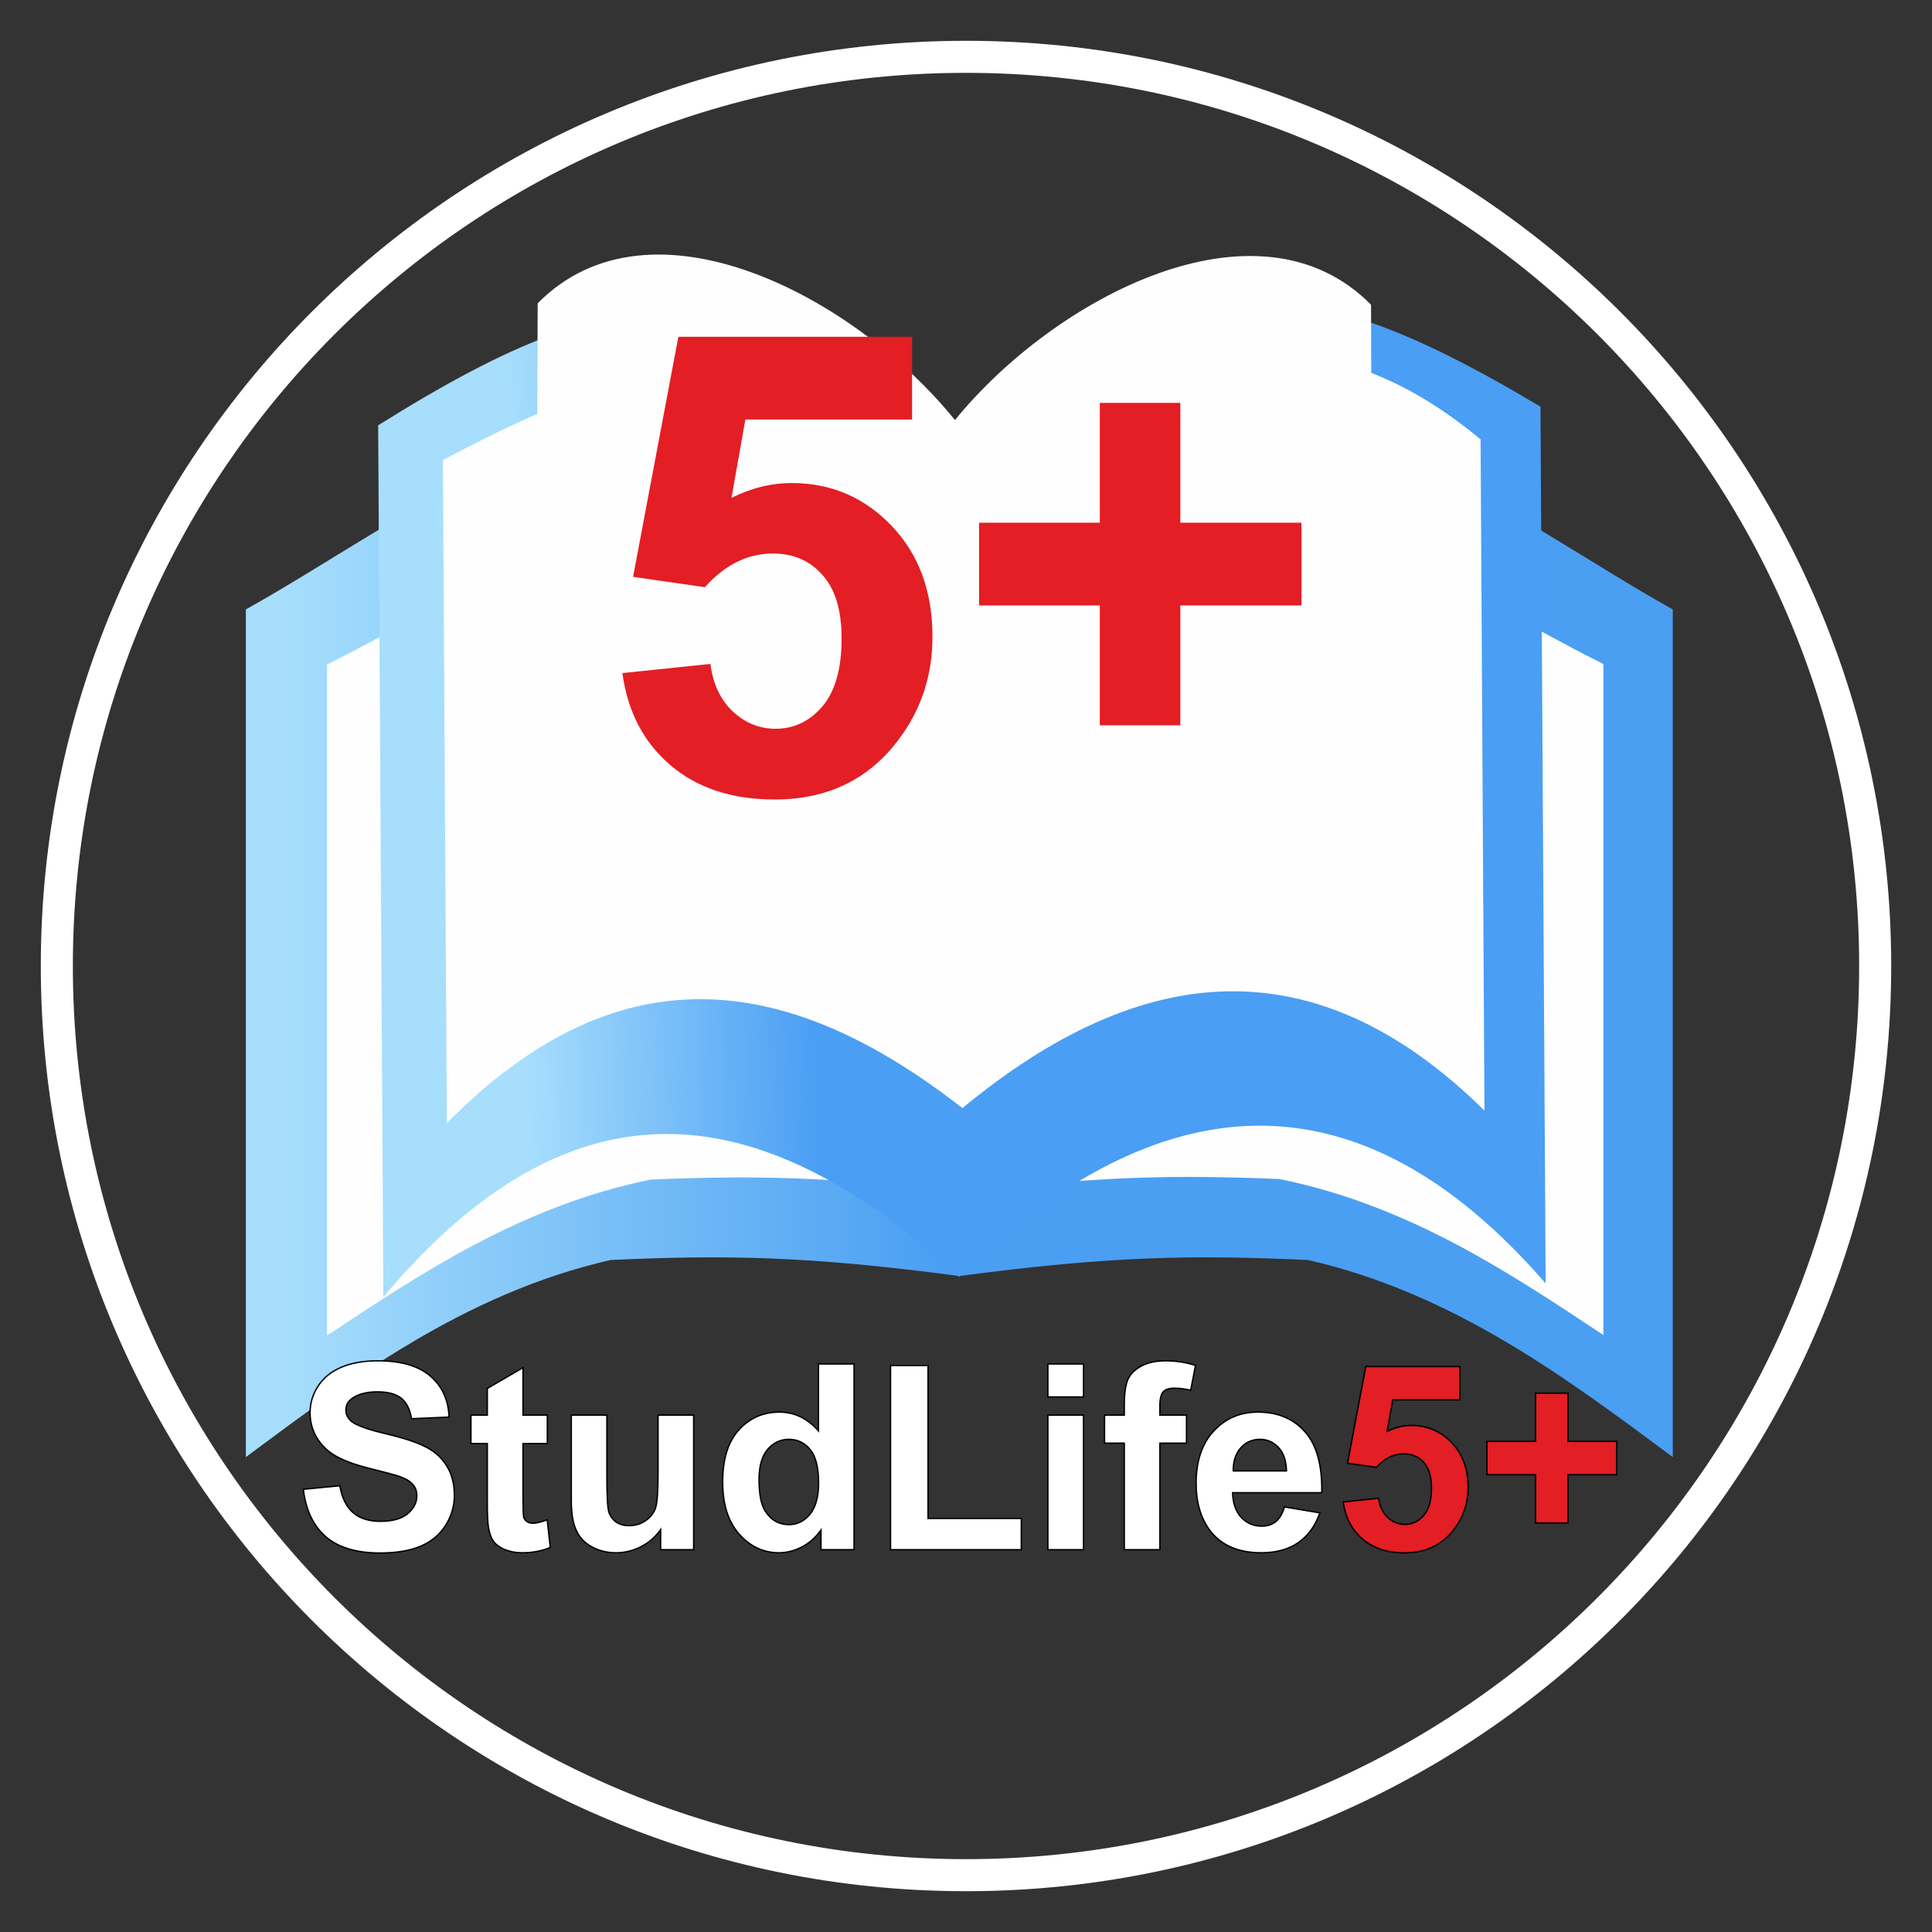
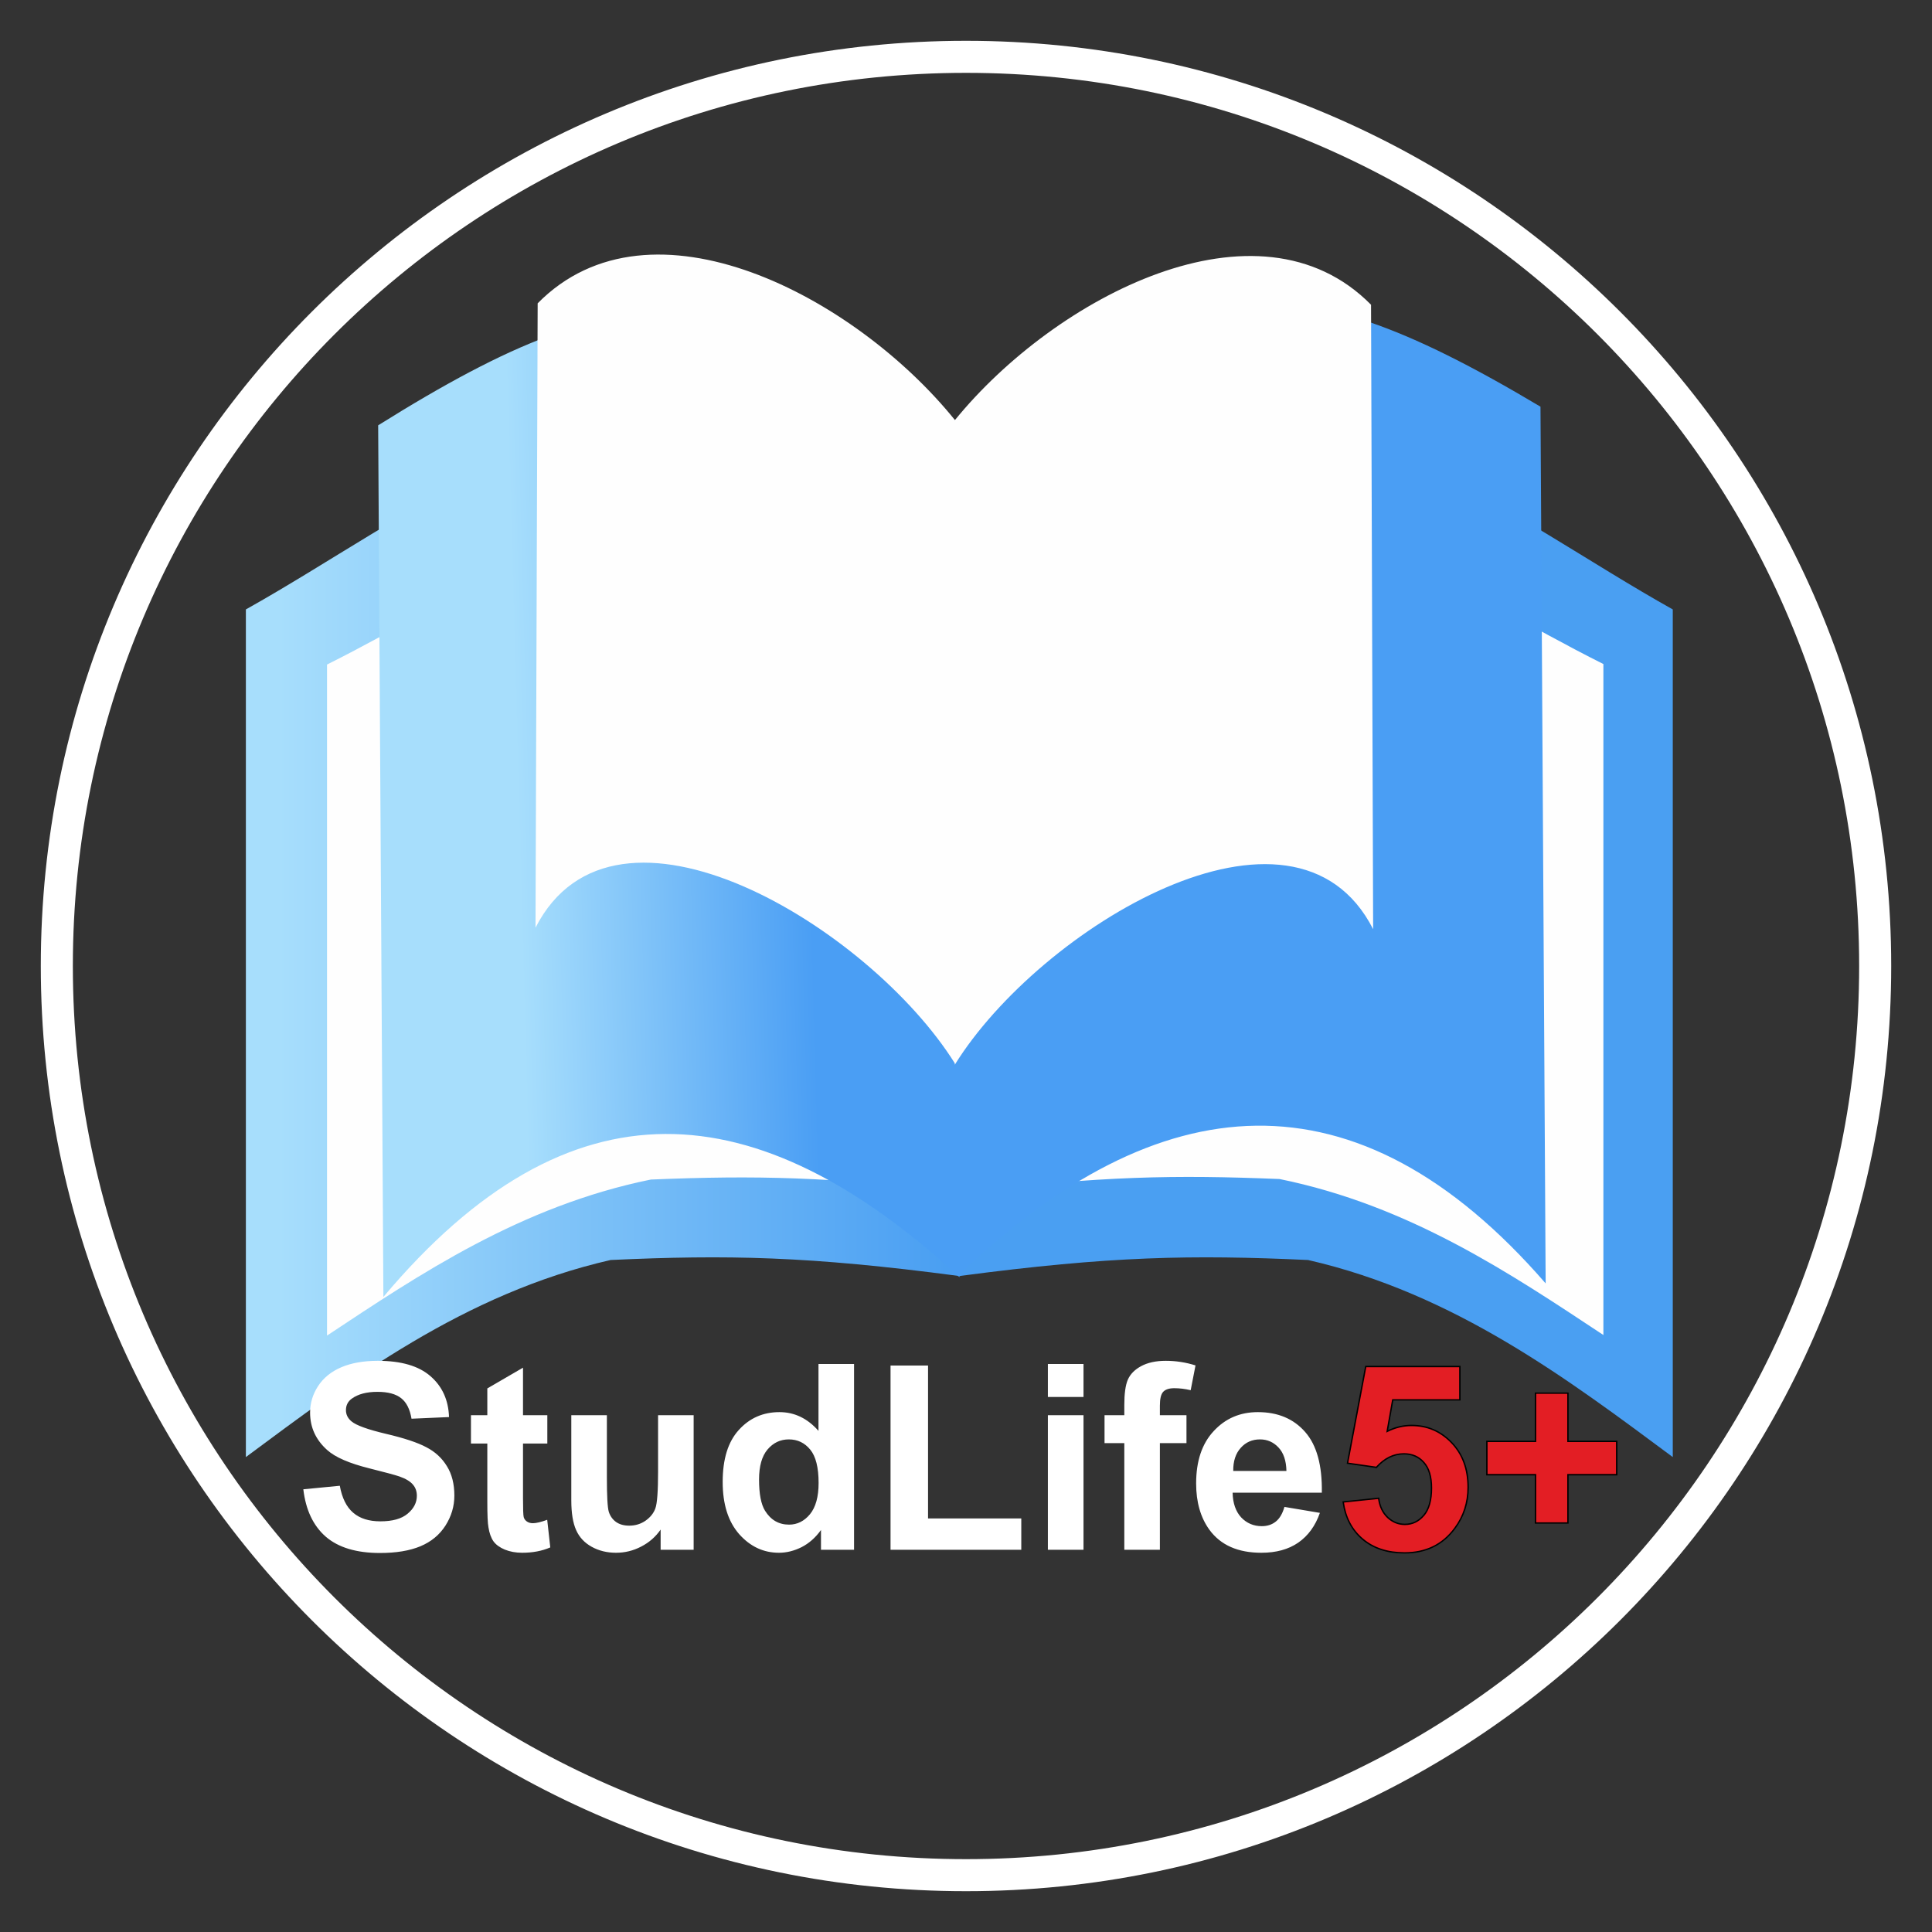
<svg xmlns="http://www.w3.org/2000/svg" width="34" height="34" viewBox="0 0 34 34" fill="none">
  <rect x="0" y="0" width="34" height="34" fill="#333333" stroke="none" />
  <path d="M17 33C25.837 33 33 25.837 33 17C33 8.163 25.837 1 17 1C8.163 1 1 8.163 1 17C1 25.837 8.163 33 17 33Z" stroke="white" stroke-width="0.564" stroke-miterlimit="22.926" />
  <path fill-rule="evenodd" clip-rule="evenodd" d="M16.867 7.395H16.898H21.044C21.672 7.441 22.302 7.509 22.965 7.6C23.674 7.698 24.363 7.922 25.041 8.222C26.533 8.881 27.969 9.903 29.438 10.725V25.642C27.609 24.285 25.602 22.764 23.02 22.174C20.972 22.08 19.534 22.105 16.898 22.454V22.458L16.883 22.456L16.867 22.458V22.454C14.231 22.105 12.794 22.08 10.745 22.174C8.163 22.764 6.156 24.285 4.327 25.642V10.725C5.796 9.903 7.232 8.881 8.724 8.222C9.402 7.922 10.092 7.698 10.8 7.6C11.463 7.509 12.094 7.441 12.721 7.395H16.867Z" fill="url(#paint0_linear_72_2)" />
  <path fill-rule="evenodd" clip-rule="evenodd" d="M11.503 9.222C10.874 9.299 10.261 9.477 9.659 9.714C8.335 10.236 7.059 11.045 5.755 11.695V23.504C7.379 22.429 9.161 21.225 11.454 20.758C13.299 20.683 14.585 20.704 16.99 20.992V20.981C19.39 20.695 20.675 20.674 22.518 20.749C24.811 21.215 26.593 22.42 28.217 23.494V11.686C26.913 11.035 25.637 10.227 24.313 9.705C23.711 9.467 23.098 9.289 22.469 9.212C20.63 8.987 19.07 8.936 16.992 9.053L16.98 9.063C14.902 8.945 13.342 8.997 11.503 9.222Z" fill="#FEFEFE" />
  <path fill-rule="evenodd" clip-rule="evenodd" d="M16.853 22.446V22.46L16.86 22.453L16.886 22.476L16.886 22.429C20.383 19.081 23.865 18.742 27.201 22.586L27.11 7.157C22.354 4.32 21.055 4.968 16.872 8.015C12.673 5.118 11.367 4.538 6.655 7.485L6.747 22.824C10.037 18.91 13.318 19.216 16.853 22.446Z" fill="url(#paint1_linear_72_2)" />
-   <path fill-rule="evenodd" clip-rule="evenodd" d="M16.937 19.501C13.771 17.029 10.815 16.773 7.864 19.765L7.794 8.098C12.015 5.843 13.155 6.297 16.923 8.506C20.448 6.163 23.015 5.214 26.056 7.732L26.124 19.545C23.139 16.598 20.073 16.91 16.937 19.501Z" fill="#FEFEFE" />
-   <path fill-rule="evenodd" clip-rule="evenodd" d="M16.805 7.392V7.393C18.565 5.231 22.143 3.35 24.128 5.363L24.165 16.352C22.77 13.616 18.29 16.339 16.803 18.737V18.739L16.803 18.738C16.797 18.747 16.791 18.756 16.786 18.765V18.712C15.3 16.314 10.82 13.59 9.424 16.326L9.462 5.338C11.454 3.317 15.052 5.22 16.805 7.392Z" fill="#FEFEFE" />
+   <path fill-rule="evenodd" clip-rule="evenodd" d="M16.805 7.392V7.393C18.565 5.231 22.143 3.35 24.128 5.363L24.165 16.352C22.77 13.616 18.29 16.339 16.803 18.737V18.739L16.803 18.738V18.712C15.3 16.314 10.82 13.59 9.424 16.326L9.462 5.338C11.454 3.317 15.052 5.22 16.805 7.392Z" fill="#FEFEFE" />
  <path d="M5.338 26.209L5.98 26.147C6.019 26.362 6.097 26.52 6.215 26.621C6.333 26.723 6.493 26.773 6.694 26.773C6.906 26.773 7.066 26.729 7.173 26.639C7.282 26.549 7.336 26.443 7.336 26.323C7.336 26.245 7.313 26.18 7.267 26.127C7.222 26.072 7.144 26.024 7.031 25.984C6.953 25.957 6.777 25.91 6.502 25.841C6.148 25.753 5.9 25.646 5.758 25.518C5.557 25.338 5.457 25.119 5.457 24.86C5.457 24.694 5.503 24.538 5.597 24.394C5.692 24.248 5.828 24.138 6.005 24.062C6.183 23.986 6.398 23.948 6.649 23.948C7.06 23.948 7.368 24.038 7.575 24.218C7.783 24.398 7.892 24.638 7.902 24.938L7.242 24.967C7.214 24.799 7.153 24.679 7.06 24.606C6.967 24.532 6.828 24.494 6.643 24.494C6.451 24.494 6.301 24.534 6.192 24.613C6.122 24.663 6.088 24.731 6.088 24.816C6.088 24.893 6.12 24.959 6.186 25.014C6.269 25.084 6.471 25.157 6.792 25.233C7.113 25.308 7.35 25.387 7.503 25.469C7.658 25.549 7.778 25.66 7.864 25.801C7.952 25.941 7.996 26.114 7.996 26.32C7.996 26.508 7.944 26.683 7.84 26.847C7.736 27.01 7.589 27.132 7.398 27.212C7.208 27.291 6.971 27.33 6.687 27.33C6.274 27.33 5.957 27.235 5.735 27.045C5.514 26.853 5.381 26.575 5.338 26.209ZM9.632 24.905V25.404H9.204V26.358C9.204 26.552 9.208 26.665 9.216 26.697C9.224 26.729 9.243 26.755 9.271 26.775C9.301 26.796 9.337 26.806 9.378 26.806C9.436 26.806 9.52 26.786 9.63 26.746L9.684 27.232C9.538 27.295 9.373 27.326 9.189 27.326C9.076 27.326 8.974 27.307 8.883 27.27C8.793 27.232 8.726 27.183 8.683 27.123C8.641 27.062 8.612 26.98 8.596 26.878C8.582 26.805 8.576 26.658 8.576 26.436V25.404H8.288V24.905H8.576V24.434L9.204 24.069V24.905H9.632ZM11.626 27.273V26.918C11.539 27.044 11.426 27.144 11.284 27.217C11.145 27.29 10.997 27.326 10.841 27.326C10.682 27.326 10.539 27.291 10.413 27.221C10.286 27.151 10.195 27.053 10.139 26.927C10.082 26.8 10.054 26.626 10.054 26.403V24.905H10.68V25.993C10.68 26.326 10.691 26.53 10.714 26.606C10.738 26.68 10.78 26.74 10.841 26.784C10.902 26.827 10.979 26.849 11.073 26.849C11.18 26.849 11.276 26.82 11.36 26.762C11.445 26.702 11.503 26.63 11.534 26.543C11.565 26.456 11.581 26.242 11.581 25.904V24.905H12.207V27.273H11.626ZM15.03 27.273H14.448V26.925C14.352 27.06 14.237 27.161 14.105 27.228C13.974 27.293 13.842 27.326 13.708 27.326C13.436 27.326 13.203 27.217 13.008 26.998C12.815 26.778 12.718 26.472 12.718 26.08C12.718 25.678 12.812 25.374 13.001 25.166C13.19 24.956 13.429 24.851 13.717 24.851C13.982 24.851 14.21 24.961 14.404 25.181V24.004H15.03V27.273ZM13.358 26.037C13.358 26.29 13.393 26.473 13.463 26.586C13.564 26.749 13.705 26.831 13.886 26.831C14.03 26.831 14.153 26.77 14.254 26.648C14.355 26.525 14.406 26.341 14.406 26.098C14.406 25.826 14.357 25.63 14.259 25.511C14.161 25.391 14.035 25.331 13.882 25.331C13.733 25.331 13.608 25.39 13.507 25.509C13.408 25.626 13.358 25.802 13.358 26.037ZM15.672 27.273V24.031H16.332V26.722H17.973V27.273H15.672ZM18.441 24.584V24.004H19.068V24.584H18.441ZM18.441 27.273V24.905H19.068V27.273H18.441ZM19.438 24.905H19.786V24.726C19.786 24.527 19.806 24.378 19.848 24.28C19.891 24.182 19.969 24.103 20.082 24.042C20.197 23.98 20.341 23.948 20.515 23.948C20.693 23.948 20.868 23.975 21.039 24.029L20.954 24.465C20.854 24.442 20.759 24.43 20.666 24.43C20.576 24.43 20.51 24.451 20.47 24.494C20.431 24.536 20.412 24.617 20.412 24.738V24.905H20.88V25.397H20.412V27.273H19.786V25.397H19.438V24.905ZM22.604 26.519L23.228 26.624C23.148 26.853 23.021 27.027 22.847 27.148C22.674 27.267 22.458 27.326 22.198 27.326C21.786 27.326 21.482 27.192 21.284 26.922C21.128 26.707 21.05 26.435 21.05 26.106C21.05 25.714 21.152 25.407 21.358 25.186C21.563 24.963 21.822 24.851 22.136 24.851C22.488 24.851 22.766 24.968 22.969 25.201C23.173 25.433 23.27 25.789 23.262 26.269H21.692C21.696 26.455 21.747 26.6 21.843 26.704C21.94 26.806 22.061 26.858 22.205 26.858C22.303 26.858 22.385 26.831 22.452 26.777C22.519 26.724 22.57 26.638 22.604 26.519ZM22.639 25.886C22.635 25.704 22.588 25.567 22.499 25.473C22.41 25.378 22.301 25.331 22.174 25.331C22.037 25.331 21.924 25.38 21.835 25.48C21.745 25.579 21.701 25.715 21.703 25.886H22.639Z" fill="white" />
-   <path d="M5.338 26.209L5.337 26.197L5.325 26.198L5.326 26.21L5.338 26.209ZM5.98 26.147L5.992 26.144L5.99 26.133L5.979 26.134L5.98 26.147ZM6.215 26.621L6.207 26.631L6.207 26.631L6.215 26.621ZM7.173 26.639L7.181 26.649L7.181 26.649L7.173 26.639ZM7.267 26.127L7.257 26.134L7.258 26.134L7.267 26.127ZM7.031 25.984L7.035 25.972L7.035 25.972L7.031 25.984ZM6.502 25.841L6.505 25.829L6.505 25.829L6.502 25.841ZM5.758 25.518L5.749 25.527L5.749 25.527L5.758 25.518ZM5.597 24.394L5.587 24.387L5.587 24.387L5.597 24.394ZM6.005 24.062L6 24.051L6 24.051L6.005 24.062ZM7.575 24.218L7.567 24.227L7.567 24.227L7.575 24.218ZM7.902 24.938L7.903 24.95L7.915 24.95L7.915 24.938L7.902 24.938ZM7.242 24.967L7.23 24.969L7.232 24.98L7.243 24.979L7.242 24.967ZM7.06 24.606L7.052 24.616L7.052 24.616L7.06 24.606ZM6.192 24.613L6.199 24.622L6.199 24.622L6.192 24.613ZM6.186 25.014L6.178 25.023L6.178 25.023L6.186 25.014ZM7.503 25.469L7.497 25.48L7.498 25.48L7.503 25.469ZM7.864 25.801L7.854 25.807L7.854 25.808L7.864 25.801ZM7.84 26.847L7.83 26.84L7.84 26.847ZM7.398 27.212L7.403 27.224L7.403 27.224L7.398 27.212ZM5.735 27.045L5.727 27.054L5.727 27.054L5.735 27.045ZM5.34 26.221L5.982 26.159L5.979 26.134L5.337 26.197L5.34 26.221ZM5.968 26.149C6.007 26.366 6.086 26.527 6.207 26.631L6.223 26.612C6.108 26.514 6.031 26.358 5.992 26.144L5.968 26.149ZM6.207 26.631C6.328 26.734 6.491 26.785 6.694 26.785V26.761C6.495 26.761 6.339 26.711 6.222 26.612L6.207 26.631ZM6.694 26.785C6.908 26.785 7.071 26.74 7.181 26.649L7.165 26.63C7.062 26.716 6.905 26.761 6.694 26.761V26.785ZM7.181 26.649C7.292 26.556 7.348 26.447 7.348 26.323H7.324C7.324 26.439 7.272 26.541 7.165 26.63L7.181 26.649ZM7.348 26.323C7.348 26.243 7.324 26.174 7.276 26.119L7.258 26.134C7.302 26.186 7.324 26.248 7.324 26.323H7.348ZM7.276 26.119C7.23 26.061 7.148 26.013 7.035 25.972L7.027 25.995C7.139 26.035 7.215 26.082 7.257 26.134L7.276 26.119ZM7.035 25.972C6.957 25.945 6.78 25.898 6.505 25.829L6.499 25.853C6.774 25.921 6.95 25.969 7.027 25.995L7.035 25.972ZM6.505 25.829C6.152 25.742 5.906 25.634 5.766 25.509L5.749 25.527C5.894 25.657 6.145 25.765 6.499 25.853L6.505 25.829ZM5.766 25.509C5.567 25.331 5.469 25.115 5.469 24.86H5.444C5.444 25.122 5.546 25.345 5.749 25.527L5.766 25.509ZM5.469 24.86C5.469 24.696 5.515 24.543 5.607 24.401L5.587 24.387C5.492 24.534 5.444 24.691 5.444 24.86H5.469ZM5.607 24.401C5.701 24.257 5.835 24.148 6.01 24.073L6 24.051C5.821 24.127 5.683 24.24 5.587 24.387L5.607 24.401ZM6.01 24.073C6.186 23.998 6.399 23.96 6.649 23.96V23.936C6.397 23.936 6.18 23.974 6 24.051L6.01 24.073ZM6.649 23.96C7.058 23.96 7.363 24.05 7.567 24.227L7.583 24.209C7.373 24.026 7.061 23.936 6.649 23.936V23.96ZM7.567 24.227C7.772 24.405 7.88 24.641 7.89 24.939L7.915 24.938C7.904 24.634 7.793 24.391 7.583 24.209L7.567 24.227ZM7.902 24.926L7.242 24.955L7.243 24.979L7.903 24.95L7.902 24.926ZM7.254 24.965C7.226 24.796 7.164 24.672 7.067 24.596L7.052 24.616C7.142 24.686 7.202 24.803 7.23 24.969L7.254 24.965ZM7.067 24.596C6.972 24.52 6.83 24.482 6.643 24.482V24.507C6.827 24.507 6.963 24.544 7.052 24.616L7.067 24.596ZM6.643 24.482C6.449 24.482 6.296 24.522 6.185 24.603L6.199 24.622C6.305 24.546 6.452 24.507 6.643 24.507V24.482ZM6.185 24.603C6.112 24.656 6.075 24.727 6.075 24.816H6.1C6.1 24.735 6.133 24.671 6.199 24.622L6.185 24.603ZM6.075 24.816C6.075 24.897 6.11 24.966 6.178 25.023L6.193 25.005C6.13 24.952 6.1 24.889 6.1 24.816H6.075ZM6.178 25.023C6.221 25.06 6.294 25.096 6.396 25.132C6.497 25.169 6.628 25.206 6.789 25.244L6.795 25.221C6.635 25.183 6.504 25.146 6.404 25.11C6.303 25.073 6.233 25.038 6.193 25.005L6.178 25.023ZM6.789 25.244C7.11 25.32 7.346 25.398 7.497 25.48L7.509 25.458C7.354 25.375 7.116 25.297 6.795 25.221L6.789 25.244ZM7.498 25.48C7.65 25.559 7.769 25.668 7.854 25.807L7.875 25.795C7.787 25.651 7.665 25.539 7.509 25.458L7.498 25.48ZM7.854 25.808C7.94 25.945 7.984 26.116 7.984 26.32H8.008C8.008 26.112 7.964 25.937 7.875 25.794L7.854 25.808ZM7.984 26.32C7.984 26.505 7.932 26.678 7.83 26.84L7.85 26.853C7.955 26.688 8.008 26.51 8.008 26.32H7.984ZM7.83 26.84C7.727 27.001 7.582 27.122 7.394 27.201L7.403 27.224C7.596 27.142 7.745 27.019 7.85 26.853L7.83 26.84ZM7.394 27.201C7.205 27.279 6.97 27.318 6.687 27.318V27.343C6.972 27.343 7.211 27.303 7.403 27.224L7.394 27.201ZM6.687 27.318C6.276 27.318 5.962 27.224 5.743 27.036L5.727 27.054C5.952 27.247 6.272 27.343 6.687 27.343V27.318ZM5.743 27.036C5.525 26.847 5.393 26.571 5.35 26.208L5.326 26.21C5.37 26.578 5.503 26.86 5.727 27.054L5.743 27.036ZM9.632 24.905H9.645V24.892H9.632V24.905ZM9.632 25.404V25.416H9.645V25.404H9.632ZM9.204 25.404V25.392H9.192V25.404H9.204ZM9.216 26.697L9.204 26.7L9.204 26.701L9.216 26.697ZM9.271 26.775L9.264 26.785L9.264 26.785L9.271 26.775ZM9.63 26.746L9.642 26.745L9.641 26.73L9.626 26.735L9.63 26.746ZM9.684 27.232L9.689 27.244L9.697 27.24L9.696 27.231L9.684 27.232ZM8.883 27.27L8.879 27.281L8.879 27.282L8.883 27.27ZM8.683 27.123L8.673 27.13L8.673 27.13L8.683 27.123ZM8.596 26.878L8.608 26.876L8.608 26.876L8.596 26.878ZM8.576 25.404H8.588V25.392H8.576V25.404ZM8.288 25.404H8.276V25.416H8.288V25.404ZM8.288 24.905V24.892H8.276V24.905H8.288ZM8.576 24.905V24.917H8.588V24.905H8.576ZM8.576 24.434L8.563 24.413V24.434H8.576ZM9.204 24.069H9.217V24.047L9.198 24.058L9.204 24.069ZM9.204 24.905H9.192V24.917H9.204V24.905ZM9.62 24.905V25.404H9.645V24.905H9.62ZM9.632 25.392H9.204V25.416H9.632V25.392ZM9.192 25.404V26.358H9.217V25.404H9.192ZM9.192 26.358C9.192 26.455 9.193 26.532 9.195 26.588C9.197 26.645 9.2 26.682 9.204 26.7L9.227 26.695C9.224 26.68 9.221 26.644 9.219 26.588C9.217 26.531 9.217 26.455 9.217 26.358H9.192ZM9.204 26.701C9.214 26.735 9.234 26.763 9.264 26.785L9.278 26.765C9.252 26.746 9.235 26.722 9.227 26.694L9.204 26.701ZM9.264 26.785C9.296 26.808 9.335 26.819 9.378 26.819V26.794C9.339 26.794 9.306 26.785 9.278 26.765L9.264 26.785ZM9.378 26.819C9.438 26.819 9.524 26.798 9.634 26.758L9.626 26.735C9.516 26.775 9.434 26.794 9.378 26.794V26.819ZM9.618 26.748L9.672 27.234L9.696 27.231L9.642 26.745L9.618 26.748ZM9.679 27.221C9.535 27.283 9.372 27.314 9.189 27.314V27.338C9.374 27.338 9.541 27.307 9.689 27.244L9.679 27.221ZM9.189 27.314C9.077 27.314 8.977 27.295 8.888 27.259L8.879 27.282C8.971 27.319 9.074 27.338 9.189 27.338V27.314ZM8.888 27.259C8.799 27.221 8.734 27.173 8.693 27.116L8.673 27.13C8.718 27.192 8.787 27.242 8.879 27.281L8.888 27.259ZM8.693 27.116C8.652 27.057 8.624 26.977 8.608 26.876L8.584 26.88C8.6 26.983 8.63 27.067 8.673 27.13L8.693 27.116ZM8.608 26.876C8.595 26.804 8.588 26.658 8.588 26.436H8.563C8.563 26.658 8.57 26.806 8.584 26.88L8.608 26.876ZM8.588 26.436V25.404H8.563V26.436H8.588ZM8.576 25.392H8.288V25.416H8.576V25.392ZM8.3 25.404V24.905H8.276V25.404H8.3ZM8.288 24.917H8.576V24.892H8.288V24.917ZM8.588 24.905V24.434H8.563V24.905H8.588ZM8.582 24.445L9.21 24.079L9.198 24.058L8.57 24.424L8.582 24.445ZM9.192 24.069V24.905H9.217V24.069H9.192ZM9.204 24.917H9.632V24.892H9.204V24.917ZM11.626 27.273H11.613V27.285H11.626V27.273ZM11.626 26.918H11.638V26.878L11.616 26.911L11.626 26.918ZM11.284 27.217L11.279 27.206L11.279 27.206L11.284 27.217ZM10.413 27.221L10.407 27.232L10.413 27.221ZM10.054 24.905V24.892H10.042V24.905H10.054ZM10.68 24.905H10.693V24.892H10.68V24.905ZM10.714 26.606L10.702 26.609L10.702 26.61L10.714 26.606ZM10.841 26.784L10.834 26.794L10.834 26.794L10.841 26.784ZM11.36 26.762L11.367 26.772L11.367 26.772L11.36 26.762ZM11.534 26.543L11.546 26.548L11.546 26.547L11.534 26.543ZM11.581 24.905V24.892H11.569V24.905H11.581ZM12.207 24.905H12.22V24.892H12.207V24.905ZM12.207 27.273V27.285H12.22V27.273H12.207ZM11.638 27.273V26.918H11.613V27.273H11.638ZM11.616 26.911C11.53 27.036 11.418 27.134 11.279 27.206L11.29 27.228C11.433 27.154 11.548 27.053 11.636 26.925L11.616 26.911ZM11.279 27.206C11.141 27.278 10.995 27.314 10.841 27.314V27.338C10.999 27.338 11.149 27.301 11.29 27.227L11.279 27.206ZM10.841 27.314C10.684 27.314 10.543 27.279 10.419 27.21L10.407 27.232C10.535 27.303 10.68 27.338 10.841 27.338V27.314ZM10.419 27.21C10.294 27.142 10.205 27.046 10.15 26.922L10.127 26.932C10.185 27.061 10.278 27.161 10.407 27.232L10.419 27.21ZM10.15 26.922C10.094 26.798 10.066 26.625 10.066 26.403H10.042C10.042 26.627 10.07 26.803 10.127 26.932L10.15 26.922ZM10.066 26.403V24.905H10.042V26.403H10.066ZM10.054 24.917H10.68V24.892H10.054V24.917ZM10.668 24.905V25.993H10.693V24.905H10.668ZM10.668 25.993C10.668 26.159 10.671 26.294 10.677 26.396C10.682 26.498 10.691 26.57 10.702 26.609L10.725 26.602C10.715 26.566 10.706 26.497 10.701 26.395C10.695 26.293 10.693 26.159 10.693 25.993H10.668ZM10.702 26.61C10.727 26.686 10.771 26.748 10.834 26.794L10.848 26.774C10.789 26.731 10.748 26.674 10.725 26.602L10.702 26.61ZM10.834 26.794C10.897 26.839 10.977 26.861 11.073 26.861V26.837C10.981 26.837 10.906 26.816 10.848 26.774L10.834 26.794ZM11.073 26.861C11.182 26.861 11.28 26.831 11.367 26.772L11.353 26.752C11.271 26.808 11.177 26.837 11.073 26.837V26.861ZM11.367 26.772C11.454 26.711 11.514 26.636 11.546 26.548L11.523 26.539C11.492 26.623 11.436 26.694 11.353 26.752L11.367 26.772ZM11.546 26.547C11.562 26.502 11.574 26.425 11.582 26.319C11.589 26.212 11.593 26.073 11.593 25.904H11.569C11.569 26.073 11.565 26.211 11.557 26.317C11.549 26.423 11.538 26.497 11.523 26.539L11.546 26.547ZM11.593 25.904V24.905H11.569V25.904H11.593ZM11.581 24.917H12.207V24.892H11.581V24.917ZM12.195 24.905V27.273H12.22V24.905H12.195ZM12.207 27.26H11.626V27.285H12.207V27.26ZM15.03 27.273V27.285H15.042V27.273H15.03ZM14.448 27.273H14.436V27.285H14.448V27.273ZM14.448 26.925H14.46V26.887L14.438 26.918L14.448 26.925ZM14.105 27.228L14.11 27.239L14.11 27.239L14.105 27.228ZM13.008 26.998L12.999 27.006L12.999 27.006L13.008 26.998ZM13.001 25.166L13.01 25.174L13.01 25.174L13.001 25.166ZM14.404 25.181L14.394 25.189L14.416 25.213V25.181H14.404ZM14.404 24.004V23.992H14.391V24.004H14.404ZM15.03 24.004H15.042V23.992H15.03V24.004ZM13.463 26.586L13.473 26.579L13.473 26.579L13.463 26.586ZM14.254 26.648L14.264 26.656L14.264 26.656L14.254 26.648ZM14.259 25.511L14.249 25.519L14.249 25.519L14.259 25.511ZM13.507 25.509L13.498 25.501L13.498 25.501L13.507 25.509ZM15.03 27.26H14.448V27.285H15.03V27.26ZM14.46 27.273V26.925H14.436V27.273H14.46ZM14.438 26.918C14.343 27.051 14.23 27.151 14.099 27.217L14.11 27.239C14.245 27.171 14.361 27.068 14.458 26.932L14.438 26.918ZM14.099 27.217C13.97 27.282 13.84 27.314 13.708 27.314V27.338C13.844 27.338 13.978 27.305 14.11 27.239L14.099 27.217ZM13.708 27.314C13.44 27.314 13.21 27.206 13.017 26.99L12.999 27.006C13.196 27.227 13.432 27.338 13.708 27.338V27.314ZM13.017 26.99C12.826 26.773 12.73 26.47 12.73 26.08H12.706C12.706 26.474 12.803 26.783 12.999 27.006L13.017 26.99ZM12.73 26.08C12.73 25.68 12.824 25.379 13.01 25.174L12.992 25.157C12.801 25.369 12.706 25.677 12.706 26.08H12.73ZM13.01 25.174C13.197 24.967 13.432 24.863 13.717 24.863V24.839C13.425 24.839 13.183 24.945 12.992 25.157L13.01 25.174ZM13.717 24.863C13.978 24.863 14.203 24.972 14.394 25.189L14.413 25.173C14.217 24.951 13.985 24.839 13.717 24.839V24.863ZM14.416 25.181V24.004H14.391V25.181H14.416ZM14.404 24.016H15.03V23.992H14.404V24.016ZM15.018 24.004V27.273H15.042V24.004H15.018ZM13.346 26.037C13.346 26.291 13.381 26.476 13.452 26.592L13.473 26.579C13.405 26.469 13.37 26.289 13.37 26.037H13.346ZM13.452 26.592C13.556 26.759 13.7 26.843 13.886 26.843V26.819C13.71 26.819 13.572 26.739 13.473 26.579L13.452 26.592ZM13.886 26.843C14.034 26.843 14.161 26.78 14.264 26.656L14.245 26.64C14.146 26.76 14.027 26.819 13.886 26.819V26.843ZM14.264 26.656C14.367 26.529 14.418 26.343 14.418 26.098H14.394C14.394 26.34 14.343 26.52 14.245 26.64L14.264 26.656ZM14.418 26.098C14.418 25.825 14.369 25.626 14.268 25.503L14.249 25.519C14.345 25.634 14.394 25.826 14.394 26.098H14.418ZM14.268 25.503C14.168 25.38 14.039 25.318 13.882 25.318V25.343C14.031 25.343 14.153 25.401 14.249 25.519L14.268 25.503ZM13.882 25.318C13.729 25.318 13.601 25.38 13.498 25.501L13.517 25.517C13.616 25.401 13.737 25.343 13.882 25.343V25.318ZM13.498 25.501C13.396 25.622 13.346 25.801 13.346 26.037H13.37C13.37 25.804 13.42 25.631 13.517 25.517L13.498 25.501ZM15.672 27.273H15.66V27.285H15.672V27.273ZM15.672 24.031V24.019H15.66V24.031H15.672ZM16.332 24.031H16.344V24.019H16.332V24.031ZM16.332 26.722H16.32V26.734H16.332V26.722ZM17.973 26.722H17.985V26.71H17.973V26.722ZM17.973 27.273V27.285H17.985V27.273H17.973ZM15.684 27.273V24.031H15.66V27.273H15.684ZM15.672 24.043H16.332V24.019H15.672V24.043ZM16.32 24.031V26.722H16.344V24.031H16.32ZM16.332 26.734H17.973V26.71H16.332V26.734ZM17.961 26.722V27.273H17.985V26.722H17.961ZM17.973 27.26H15.672V27.285H17.973V27.26ZM18.441 24.584H18.429V24.596H18.441V24.584ZM18.441 24.004V23.992H18.429V24.004H18.441ZM19.068 24.004H19.08V23.992H19.068V24.004ZM19.068 24.584V24.596H19.08V24.584H19.068ZM18.441 27.273H18.429V27.285H18.441V27.273ZM18.441 24.905V24.892H18.429V24.905H18.441ZM19.068 24.905H19.08V24.892H19.068V24.905ZM19.068 27.273V27.285H19.08V27.273H19.068ZM18.453 24.584V24.004H18.429V24.584H18.453ZM18.441 24.016H19.068V23.992H18.441V24.016ZM19.056 24.004V24.584H19.08V24.004H19.056ZM19.068 24.572H18.441V24.596H19.068V24.572ZM18.453 27.273V24.905H18.429V27.273H18.453ZM18.441 24.917H19.068V24.892H18.441V24.917ZM19.056 24.905V27.273H19.08V24.905H19.056ZM19.068 27.26H18.441V27.285H19.068V27.26ZM19.438 24.905V24.892H19.426V24.905H19.438ZM19.786 24.905V24.917H19.798V24.905H19.786ZM19.848 24.28L19.837 24.276L19.837 24.276L19.848 24.28ZM20.082 24.042L20.088 24.053L20.088 24.053L20.082 24.042ZM21.039 24.029L21.051 24.031L21.053 24.02L21.042 24.017L21.039 24.029ZM20.954 24.465L20.951 24.477L20.963 24.48L20.966 24.468L20.954 24.465ZM20.47 24.494L20.461 24.486L20.461 24.486L20.47 24.494ZM20.412 24.905H20.4V24.917H20.412V24.905ZM20.88 24.905H20.892V24.892H20.88V24.905ZM20.88 25.397V25.41H20.892V25.397H20.88ZM20.412 25.397V25.385H20.4V25.397H20.412ZM20.412 27.273V27.285H20.424V27.273H20.412ZM19.786 27.273H19.773V27.285H19.786V27.273ZM19.786 25.397H19.798V25.385H19.786V25.397ZM19.438 25.397H19.426V25.41H19.438V25.397ZM19.438 24.917H19.786V24.892H19.438V24.917ZM19.798 24.905V24.726H19.773V24.905H19.798ZM19.798 24.726C19.798 24.528 19.819 24.381 19.859 24.285L19.837 24.276C19.794 24.376 19.773 24.527 19.773 24.726H19.798ZM19.859 24.285C19.901 24.19 19.977 24.113 20.088 24.053L20.076 24.031C19.962 24.093 19.881 24.174 19.837 24.276L19.859 24.285ZM20.088 24.053C20.2 23.991 20.342 23.96 20.515 23.96V23.936C20.339 23.936 20.193 23.968 20.076 24.031L20.088 24.053ZM20.515 23.96C20.692 23.96 20.865 23.987 21.035 24.04L21.042 24.017C20.87 23.963 20.694 23.936 20.515 23.936V23.96ZM21.027 24.026L20.942 24.463L20.966 24.468L21.051 24.031L21.027 24.026ZM20.957 24.454C20.856 24.43 20.759 24.418 20.666 24.418V24.442C20.757 24.442 20.852 24.454 20.951 24.477L20.957 24.454ZM20.666 24.418C20.574 24.418 20.505 24.439 20.461 24.486L20.479 24.503C20.516 24.463 20.577 24.442 20.666 24.442V24.418ZM20.461 24.486C20.44 24.509 20.425 24.542 20.415 24.584C20.405 24.625 20.4 24.677 20.4 24.738H20.424C20.424 24.678 20.429 24.628 20.439 24.589C20.448 24.55 20.462 24.521 20.479 24.503L20.461 24.486ZM20.4 24.738V24.905H20.424V24.738H20.4ZM20.412 24.917H20.88V24.892H20.412V24.917ZM20.868 24.905V25.397H20.892V24.905H20.868ZM20.88 25.385H20.412V25.41H20.88V25.385ZM20.4 25.397V27.273H20.424V25.397H20.4ZM20.412 27.26H19.786V27.285H20.412V27.26ZM19.798 27.273V25.397H19.773V27.273H19.798ZM19.786 25.385H19.438V25.41H19.786V25.385ZM19.45 25.397V24.905H19.426V25.397H19.45ZM22.604 26.519L22.606 26.507L22.595 26.505L22.592 26.515L22.604 26.519ZM23.228 26.624L23.239 26.628L23.244 26.614L23.23 26.612L23.228 26.624ZM22.847 27.148L22.854 27.158L22.854 27.158L22.847 27.148ZM21.284 26.922L21.274 26.93L21.274 26.93L21.284 26.922ZM21.358 25.186L21.366 25.194L21.366 25.194L21.358 25.186ZM22.969 25.201L22.96 25.209L22.96 25.209L22.969 25.201ZM23.262 26.269V26.281H23.273L23.274 26.269L23.262 26.269ZM21.692 26.269V26.257H21.679L21.68 26.27L21.692 26.269ZM21.843 26.704L21.835 26.712L21.835 26.712L21.843 26.704ZM22.639 25.886V25.898H22.652L22.652 25.885L22.639 25.886ZM22.499 25.473L22.49 25.482L22.49 25.482L22.499 25.473ZM21.703 25.886L21.691 25.886L21.691 25.898H21.703V25.886ZM22.602 26.531L23.226 26.636L23.23 26.612L22.606 26.507L22.602 26.531ZM23.216 26.62C23.137 26.846 23.011 27.019 22.84 27.138L22.854 27.158C23.03 27.036 23.159 26.859 23.239 26.628L23.216 26.62ZM22.84 27.138C22.67 27.255 22.456 27.314 22.198 27.314V27.338C22.46 27.338 22.679 27.278 22.854 27.158L22.84 27.138ZM22.198 27.314C21.789 27.314 21.489 27.18 21.294 26.915L21.274 26.93C21.475 27.203 21.783 27.338 22.198 27.338V27.314ZM21.294 26.915C21.14 26.702 21.062 26.433 21.062 26.106H21.038C21.038 26.437 21.116 26.712 21.274 26.93L21.294 26.915ZM21.062 26.106C21.062 25.716 21.164 25.413 21.366 25.194L21.349 25.177C21.141 25.402 21.038 25.712 21.038 26.106H21.062ZM21.366 25.194C21.569 24.974 21.825 24.863 22.136 24.863V24.839C21.819 24.839 21.556 24.952 21.349 25.177L21.366 25.194ZM22.136 24.863C22.485 24.863 22.759 24.979 22.96 25.209L22.979 25.193C22.772 24.957 22.491 24.839 22.136 24.839V24.863ZM22.96 25.209C23.161 25.438 23.258 25.79 23.249 26.269L23.274 26.269C23.283 25.788 23.185 25.428 22.979 25.193L22.96 25.209ZM23.262 26.257H21.692V26.281H23.262V26.257ZM21.68 26.27C21.684 26.457 21.735 26.605 21.835 26.712L21.852 26.696C21.758 26.594 21.709 26.453 21.704 26.269L21.68 26.27ZM21.835 26.712C21.934 26.817 22.057 26.87 22.205 26.87V26.846C22.064 26.846 21.947 26.796 21.852 26.696L21.835 26.712ZM22.205 26.87C22.305 26.87 22.39 26.843 22.46 26.787L22.445 26.768C22.38 26.82 22.3 26.846 22.205 26.846V26.87ZM22.46 26.787C22.529 26.731 22.581 26.643 22.616 26.522L22.592 26.515C22.558 26.633 22.509 26.717 22.445 26.768L22.46 26.787ZM22.652 25.885C22.647 25.702 22.6 25.561 22.508 25.465L22.49 25.482C22.576 25.572 22.623 25.706 22.627 25.886L22.652 25.885ZM22.508 25.465C22.416 25.367 22.305 25.318 22.174 25.318V25.343C22.298 25.343 22.403 25.389 22.49 25.482L22.508 25.465ZM22.174 25.318C22.033 25.318 21.917 25.37 21.826 25.472L21.844 25.488C21.93 25.391 22.04 25.343 22.174 25.343V25.318ZM21.826 25.472C21.734 25.574 21.689 25.713 21.691 25.886L21.715 25.886C21.714 25.717 21.757 25.585 21.844 25.488L21.826 25.472ZM21.703 25.898H22.639V25.873H21.703V25.898Z" fill="black" />
  <path d="M23.638 26.432L24.262 26.367C24.28 26.509 24.333 26.621 24.421 26.704C24.508 26.786 24.61 26.827 24.724 26.827C24.855 26.827 24.965 26.774 25.056 26.668C25.147 26.561 25.192 26.401 25.192 26.187C25.192 25.986 25.147 25.836 25.056 25.736C24.967 25.635 24.85 25.585 24.706 25.585C24.526 25.585 24.365 25.664 24.222 25.823L23.714 25.75L24.035 24.049H25.692V24.635H24.51L24.412 25.19C24.552 25.12 24.694 25.085 24.84 25.085C25.118 25.085 25.353 25.186 25.547 25.389C25.74 25.591 25.837 25.853 25.837 26.175C25.837 26.445 25.759 26.685 25.602 26.896C25.39 27.184 25.095 27.328 24.717 27.328C24.416 27.328 24.17 27.247 23.979 27.085C23.789 26.923 23.675 26.705 23.638 26.432ZM27.023 26.802V25.953H26.166V25.366H27.023V24.517H27.593V25.366H28.452V25.953H27.593V26.802H27.023Z" fill="#E31E24" />
  <path d="M23.638 26.432L23.637 26.42L23.624 26.421L23.626 26.434L23.638 26.432ZM24.262 26.367L24.274 26.366L24.273 26.354L24.261 26.355L24.262 26.367ZM24.421 26.704L24.412 26.713L24.412 26.713L24.421 26.704ZM25.056 26.668L25.065 26.676L25.066 26.676L25.056 26.668ZM25.056 25.736L25.047 25.744L25.047 25.744L25.056 25.736ZM24.222 25.823L24.219 25.845L24.231 25.831L24.222 25.823ZM23.714 25.75L23.702 25.747L23.7 25.76L23.712 25.762L23.714 25.75ZM24.035 24.049V24.036H24.025L24.023 24.046L24.035 24.049ZM25.692 24.049H25.704V24.036H25.692V24.049ZM25.692 24.635V24.647H25.704V24.635H25.692ZM24.51 24.635V24.623H24.5L24.498 24.633L24.51 24.635ZM24.412 25.19L24.4 25.188L24.396 25.212L24.417 25.201L24.412 25.19ZM25.547 25.389L25.538 25.397L25.547 25.389ZM25.602 26.896L25.593 26.888L25.593 26.888L25.602 26.896ZM23.639 26.444L24.264 26.379L24.261 26.355L23.637 26.42L23.639 26.444ZM24.25 26.369C24.268 26.512 24.322 26.627 24.412 26.713L24.429 26.695C24.344 26.614 24.292 26.505 24.274 26.366L24.25 26.369ZM24.412 26.713C24.502 26.797 24.606 26.839 24.724 26.839V26.814C24.613 26.814 24.515 26.775 24.429 26.695L24.412 26.713ZM24.724 26.839C24.859 26.839 24.973 26.784 25.065 26.676L25.047 26.66C24.958 26.763 24.851 26.814 24.724 26.814V26.839ZM25.066 26.676C25.159 26.566 25.204 26.402 25.204 26.187H25.18C25.18 26.399 25.135 26.556 25.047 26.66L25.066 26.676ZM25.204 26.187C25.204 25.984 25.159 25.831 25.065 25.728L25.047 25.744C25.135 25.841 25.18 25.988 25.18 26.187H25.204ZM25.065 25.728C24.974 25.624 24.854 25.573 24.706 25.573V25.597C24.847 25.597 24.96 25.646 25.047 25.744L25.065 25.728ZM24.706 25.573C24.522 25.573 24.358 25.654 24.213 25.815L24.231 25.831C24.372 25.674 24.53 25.597 24.706 25.597V25.573ZM24.224 25.811L23.716 25.738L23.712 25.762L24.221 25.835L24.224 25.811ZM23.726 25.752L24.047 24.051L24.023 24.046L23.702 25.747L23.726 25.752ZM24.035 24.061H25.692V24.036H24.035V24.061ZM25.679 24.049V24.635H25.704V24.049H25.679ZM25.692 24.623H24.51V24.647H25.692V24.623ZM24.498 24.633L24.4 25.188L24.424 25.192L24.522 24.637L24.498 24.633ZM24.417 25.201C24.555 25.132 24.696 25.098 24.84 25.098V25.073C24.692 25.073 24.548 25.108 24.406 25.179L24.417 25.201ZM24.84 25.098C25.114 25.098 25.347 25.197 25.538 25.397L25.555 25.38C25.36 25.176 25.121 25.073 24.84 25.073V25.098ZM25.538 25.397C25.729 25.596 25.824 25.856 25.824 26.175H25.849C25.849 25.85 25.751 25.585 25.555 25.38L25.538 25.397ZM25.824 26.175C25.824 26.442 25.747 26.68 25.593 26.888L25.612 26.903C25.77 26.69 25.849 26.447 25.849 26.175H25.824ZM25.593 26.888C25.383 27.174 25.091 27.316 24.717 27.316V27.34C25.098 27.34 25.397 27.195 25.612 26.903L25.593 26.888ZM24.717 27.316C24.418 27.316 24.175 27.236 23.987 27.076L23.971 27.095C24.164 27.259 24.413 27.34 24.717 27.34V27.316ZM23.987 27.076C23.799 26.916 23.687 26.701 23.65 26.43L23.626 26.434C23.664 26.71 23.779 26.93 23.971 27.095L23.987 27.076ZM27.023 26.802H27.01V26.814H27.023V26.802ZM27.023 25.953H27.035V25.94H27.023V25.953ZM26.166 25.953H26.154V25.965H26.166V25.953ZM26.166 25.366V25.354H26.154V25.366H26.166ZM27.023 25.366V25.378H27.035V25.366H27.023ZM27.023 24.517V24.505H27.01V24.517H27.023ZM27.593 24.517H27.605V24.505H27.593V24.517ZM27.593 25.366H27.581V25.378H27.593V25.366ZM28.452 25.366H28.464V25.354H28.452V25.366ZM28.452 25.953V25.965H28.464V25.953H28.452ZM27.593 25.953V25.94H27.581V25.953H27.593ZM27.593 26.802V26.814H27.605V26.802H27.593ZM27.035 26.802V25.953H27.01V26.802H27.035ZM27.023 25.94H26.166V25.965H27.023V25.94ZM26.179 25.953V25.366H26.154V25.953H26.179ZM26.166 25.378H27.023V25.354H26.166V25.378ZM27.035 25.366V24.517H27.01V25.366H27.035ZM27.023 24.529H27.593V24.505H27.023V24.529ZM27.581 24.517V25.366H27.605V24.517H27.581ZM27.593 25.378H28.452V25.354H27.593V25.378ZM28.439 25.366V25.953H28.464V25.366H28.439ZM28.452 25.94H27.593V25.965H28.452V25.94ZM27.581 25.953V26.802H27.605V25.953H27.581ZM27.593 26.79H27.023V26.814H27.593V26.79Z" fill="black" />
-   <path d="M10.953 11.845L12.502 11.684C12.547 12.035 12.678 12.313 12.895 12.52C13.113 12.723 13.364 12.825 13.648 12.825C13.973 12.825 14.248 12.694 14.473 12.431C14.698 12.166 14.811 11.767 14.811 11.236C14.811 10.738 14.698 10.365 14.473 10.118C14.252 9.867 13.962 9.741 13.604 9.741C13.157 9.741 12.757 9.939 12.403 10.334L11.141 10.151L11.938 5.927H16.051V7.383H13.117L12.873 8.762C13.22 8.588 13.574 8.501 13.936 8.501C14.626 8.501 15.211 8.752 15.691 9.254C16.171 9.756 16.41 10.407 16.41 11.208C16.41 11.876 16.217 12.472 15.829 12.996C15.302 13.712 14.569 14.07 13.632 14.07C12.883 14.07 12.272 13.869 11.799 13.467C11.327 13.064 11.045 12.524 10.953 11.845ZM19.355 12.764V10.655H17.23V9.199H19.355V7.09H20.772V9.199H22.904V10.655H20.772V12.764H19.355Z" fill="#E31E24" />
  <defs>
    <linearGradient id="paint0_linear_72_2" x1="4.906" y1="17.236" x2="16.658" y2="17.236" gradientUnits="userSpaceOnUse">
      <stop stop-color="#A7DEFC" />
      <stop offset="1" stop-color="#4A9FF2" />
    </linearGradient>
    <linearGradient id="paint1_linear_72_2" x1="9.103" y1="13.922" x2="14.241" y2="13.781" gradientUnits="userSpaceOnUse">
      <stop stop-color="#A7DEFC" />
      <stop offset="1" stop-color="#4A9EF4" />
    </linearGradient>
  </defs>
</svg>